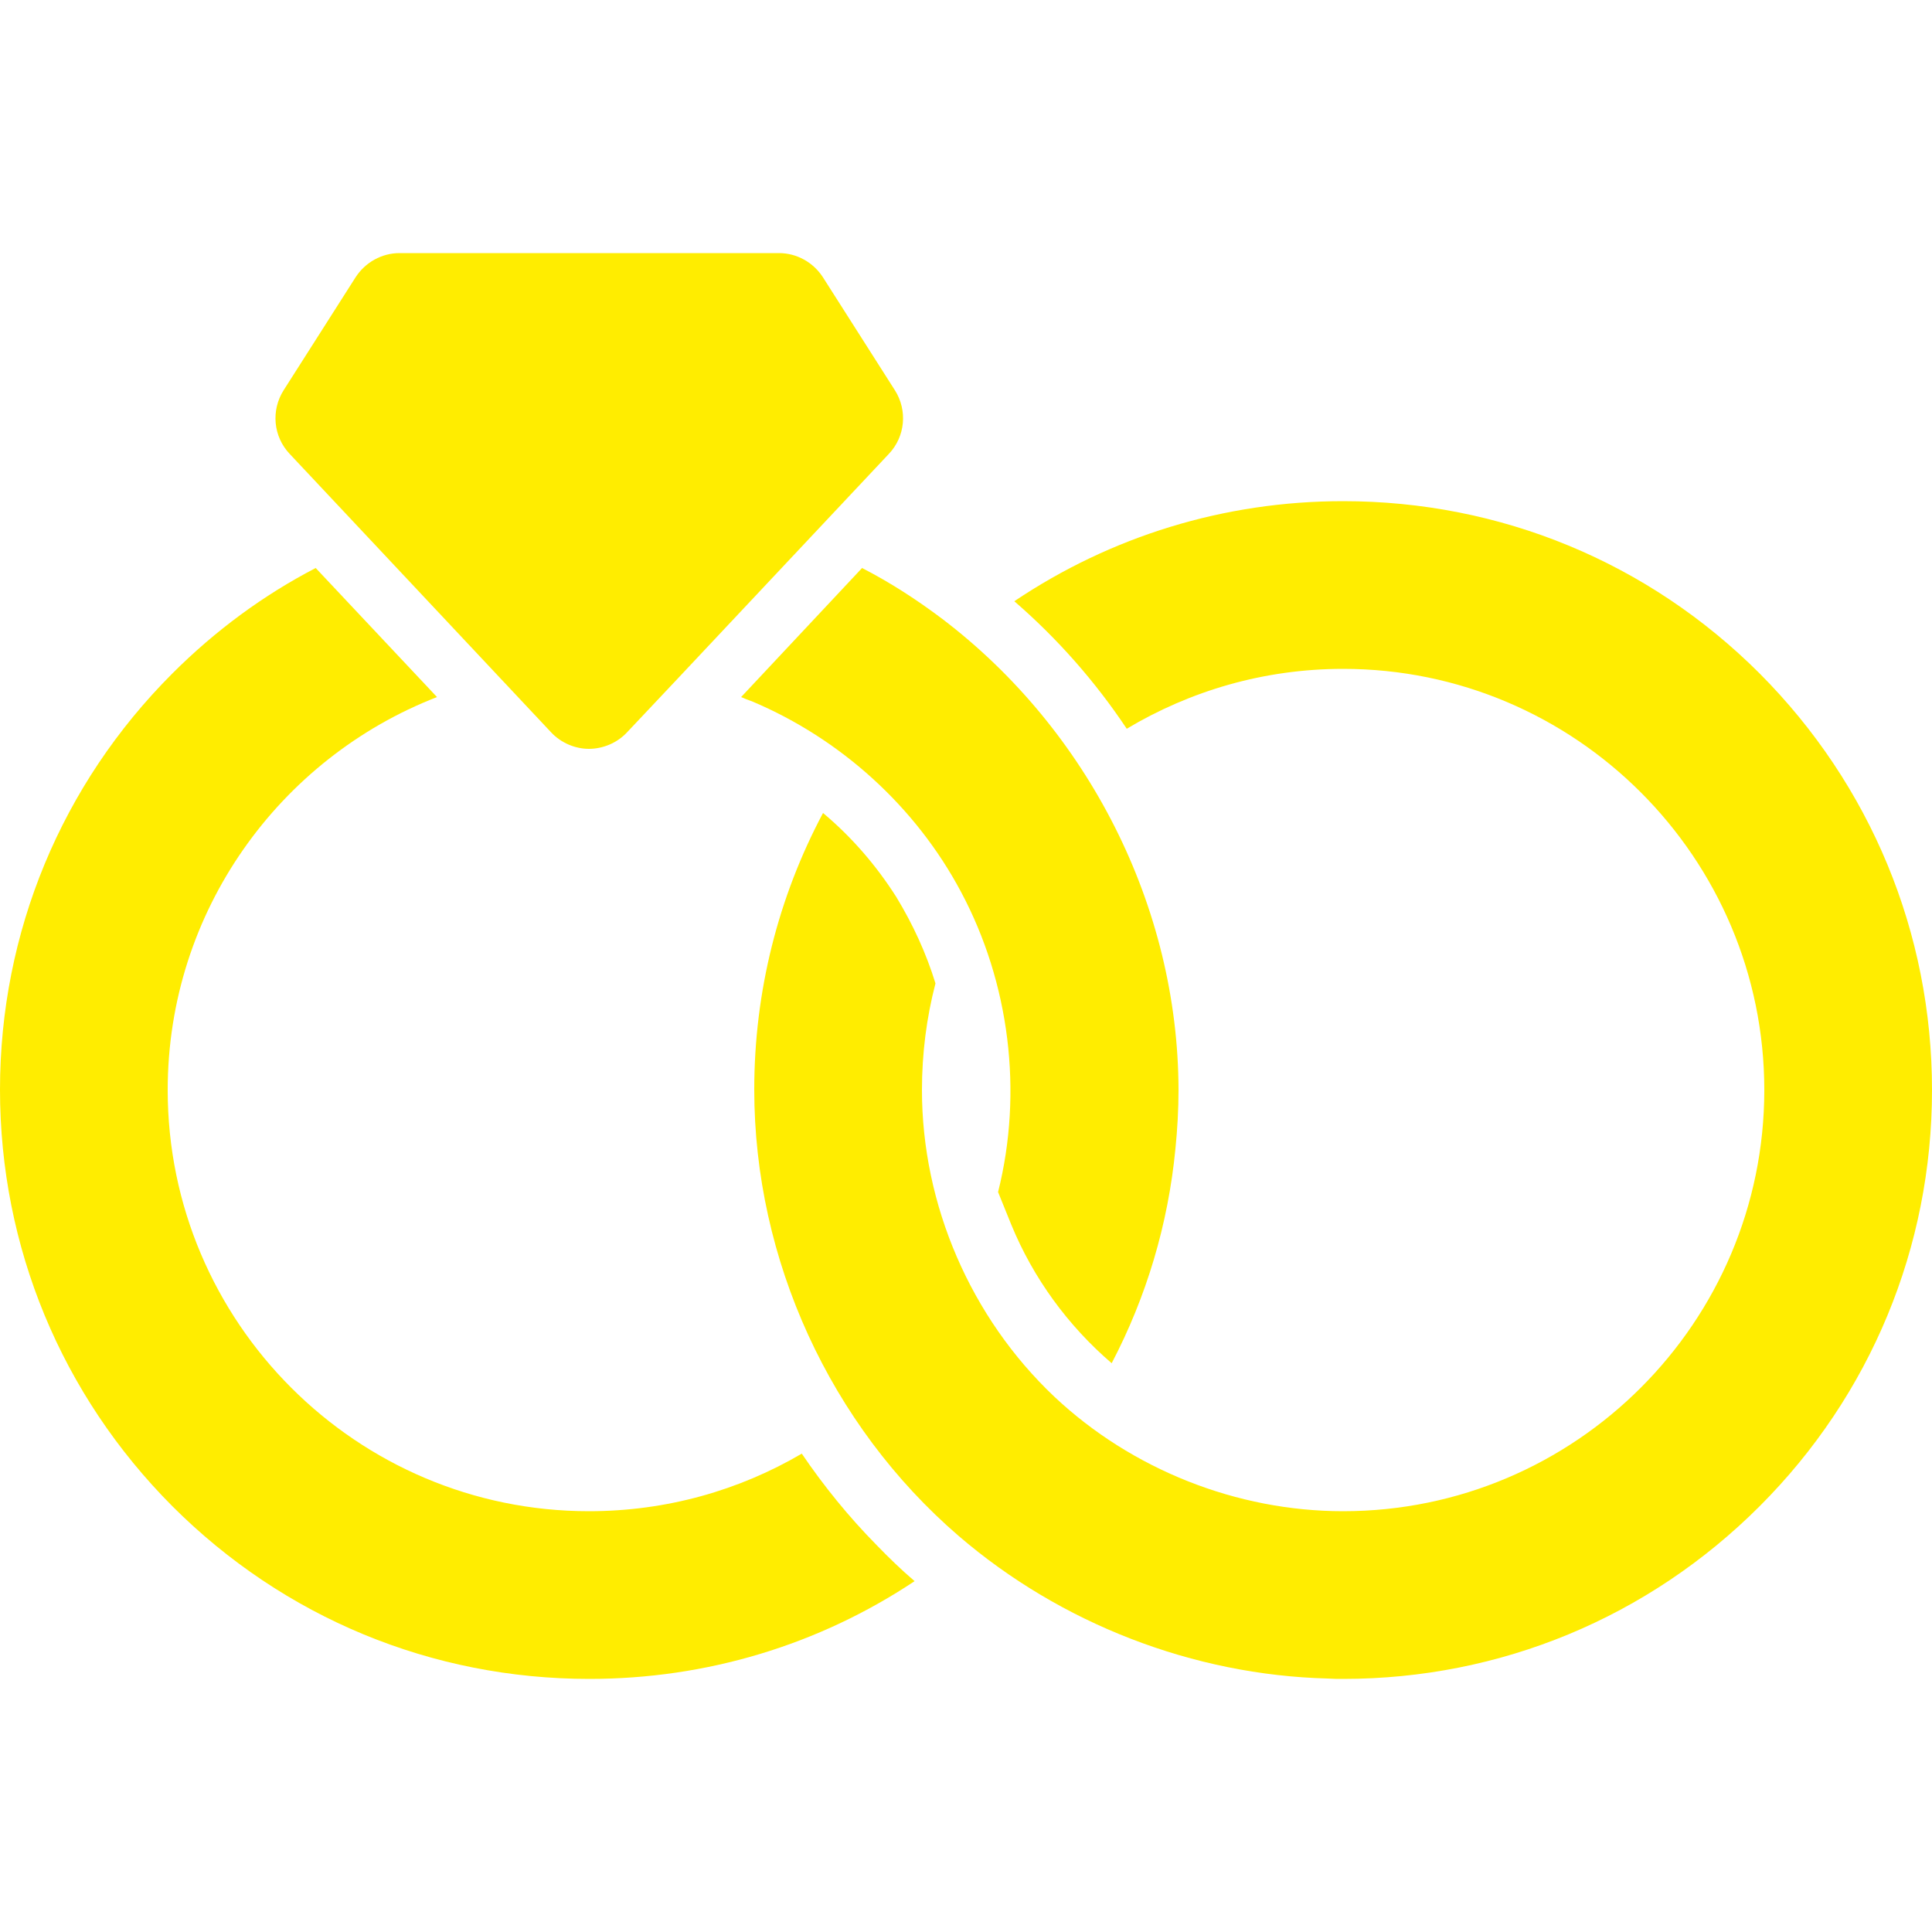
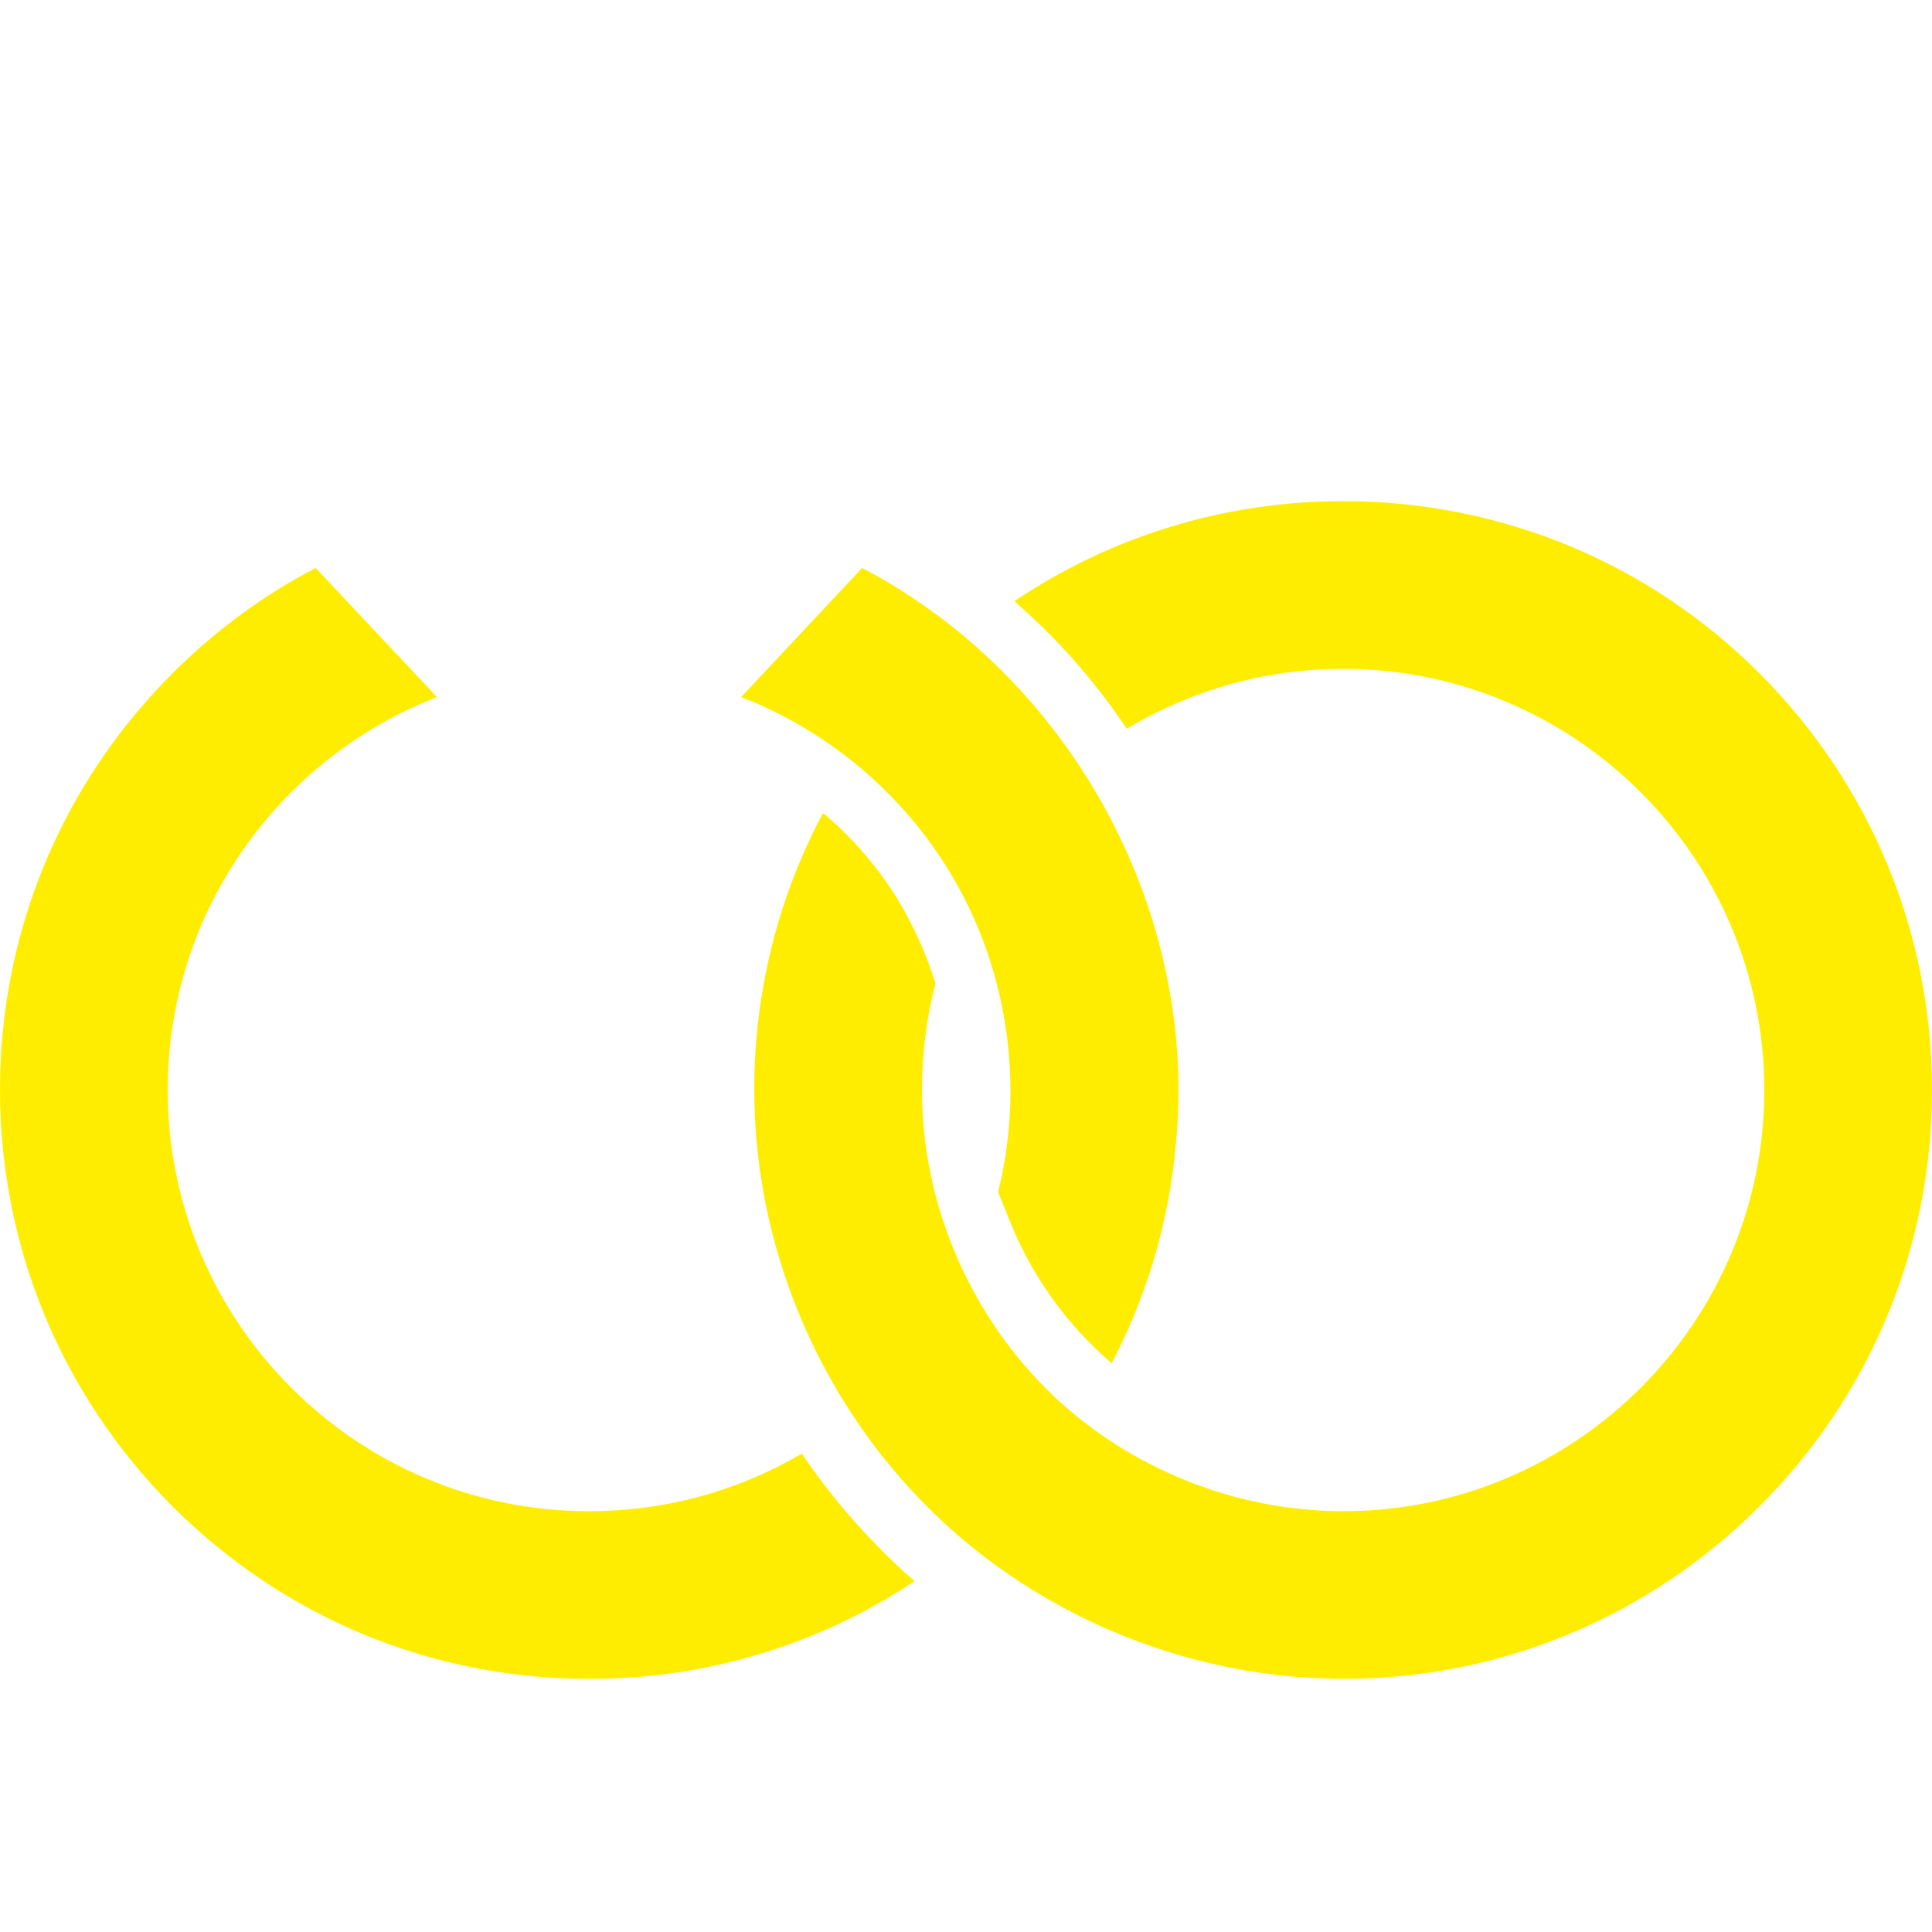
<svg xmlns="http://www.w3.org/2000/svg" xml:space="preserve" width="50mm" height="50mm" version="1.1" style="shape-rendering:geometricPrecision; text-rendering:geometricPrecision; image-rendering:optimizeQuality; fill-rule:evenodd; clip-rule:evenodd" viewBox="0 0 5000 5000">
  <defs>
    <style type="text/css">
   
    .fil0 {fill:#ffed00}
   
  </style>
  </defs>
  <g id="Layer_x0020_1">
    <g id="_132163812864">
      <path class="fil0" d="M1525 4345c304,0 594,-88 842,-253 -34,-29 -66,-60 -98,-93 -72,-73 -137,-153 -194,-237 -162,95 -350,149 -551,149 -601,0 -1090,-489 -1090,-1090 0,-463 290,-859 697,-1017l-314 -334c-135,70 -260,162 -371,273 -287,287 -446,670 -446,1077 0,407 159,790 446,1078 289,289 672,447 1079,447z" />
      <path class="fil0" d="M2916 1886c164,-98 355,-155 560,-155 601,0 1090,489 1090,1090 0,601 -489,1090 -1090,1090 -275,0 -547,-108 -747,-296 -217,-205 -343,-497 -343,-794 0,-95 12,-188 35,-276 -24,-78 -58,-152 -101,-223 -52,-82 -116,-156 -190,-218 -116,218 -178,462 -178,716 0,440 196,868 529,1155 264,227 607,360 955,369 14,1 27,1 40,1 407,0 790,-159 1078,-447 287,-287 446,-670 446,-1077 0,-407 -159,-790 -446,-1078 -288,-288 -671,-446 -1078,-446 -308,0 -601,91 -851,259 111,96 209,207 291,330z" />
      <path class="fil0" d="M2439 1602c-65,-49 -134,-94 -208,-132l-313 334c9,4 19,8 28,11 230,97 424,273 541,493 126,236 161,518 96,777l34 84c57,139 147,262 260,359 90,-172 146,-359 165,-555 5,-50 8,-101 8,-152 -1,-476 -235,-933 -611,-1219z" />
-       <path class="fil0" d="M1426 1895c26,28 63,43 98,43 36,0 73,-15 99,-43l132 -140 545 -580c43,-45 49,-113 16,-165l-186 -292c-25,-39 -68,-63 -114,-63l-982 0c-46,0 -89,24 -114,63l-186 292c-33,52 -27,120 16,165l676 720z" />
    </g>
  </g>
</svg>